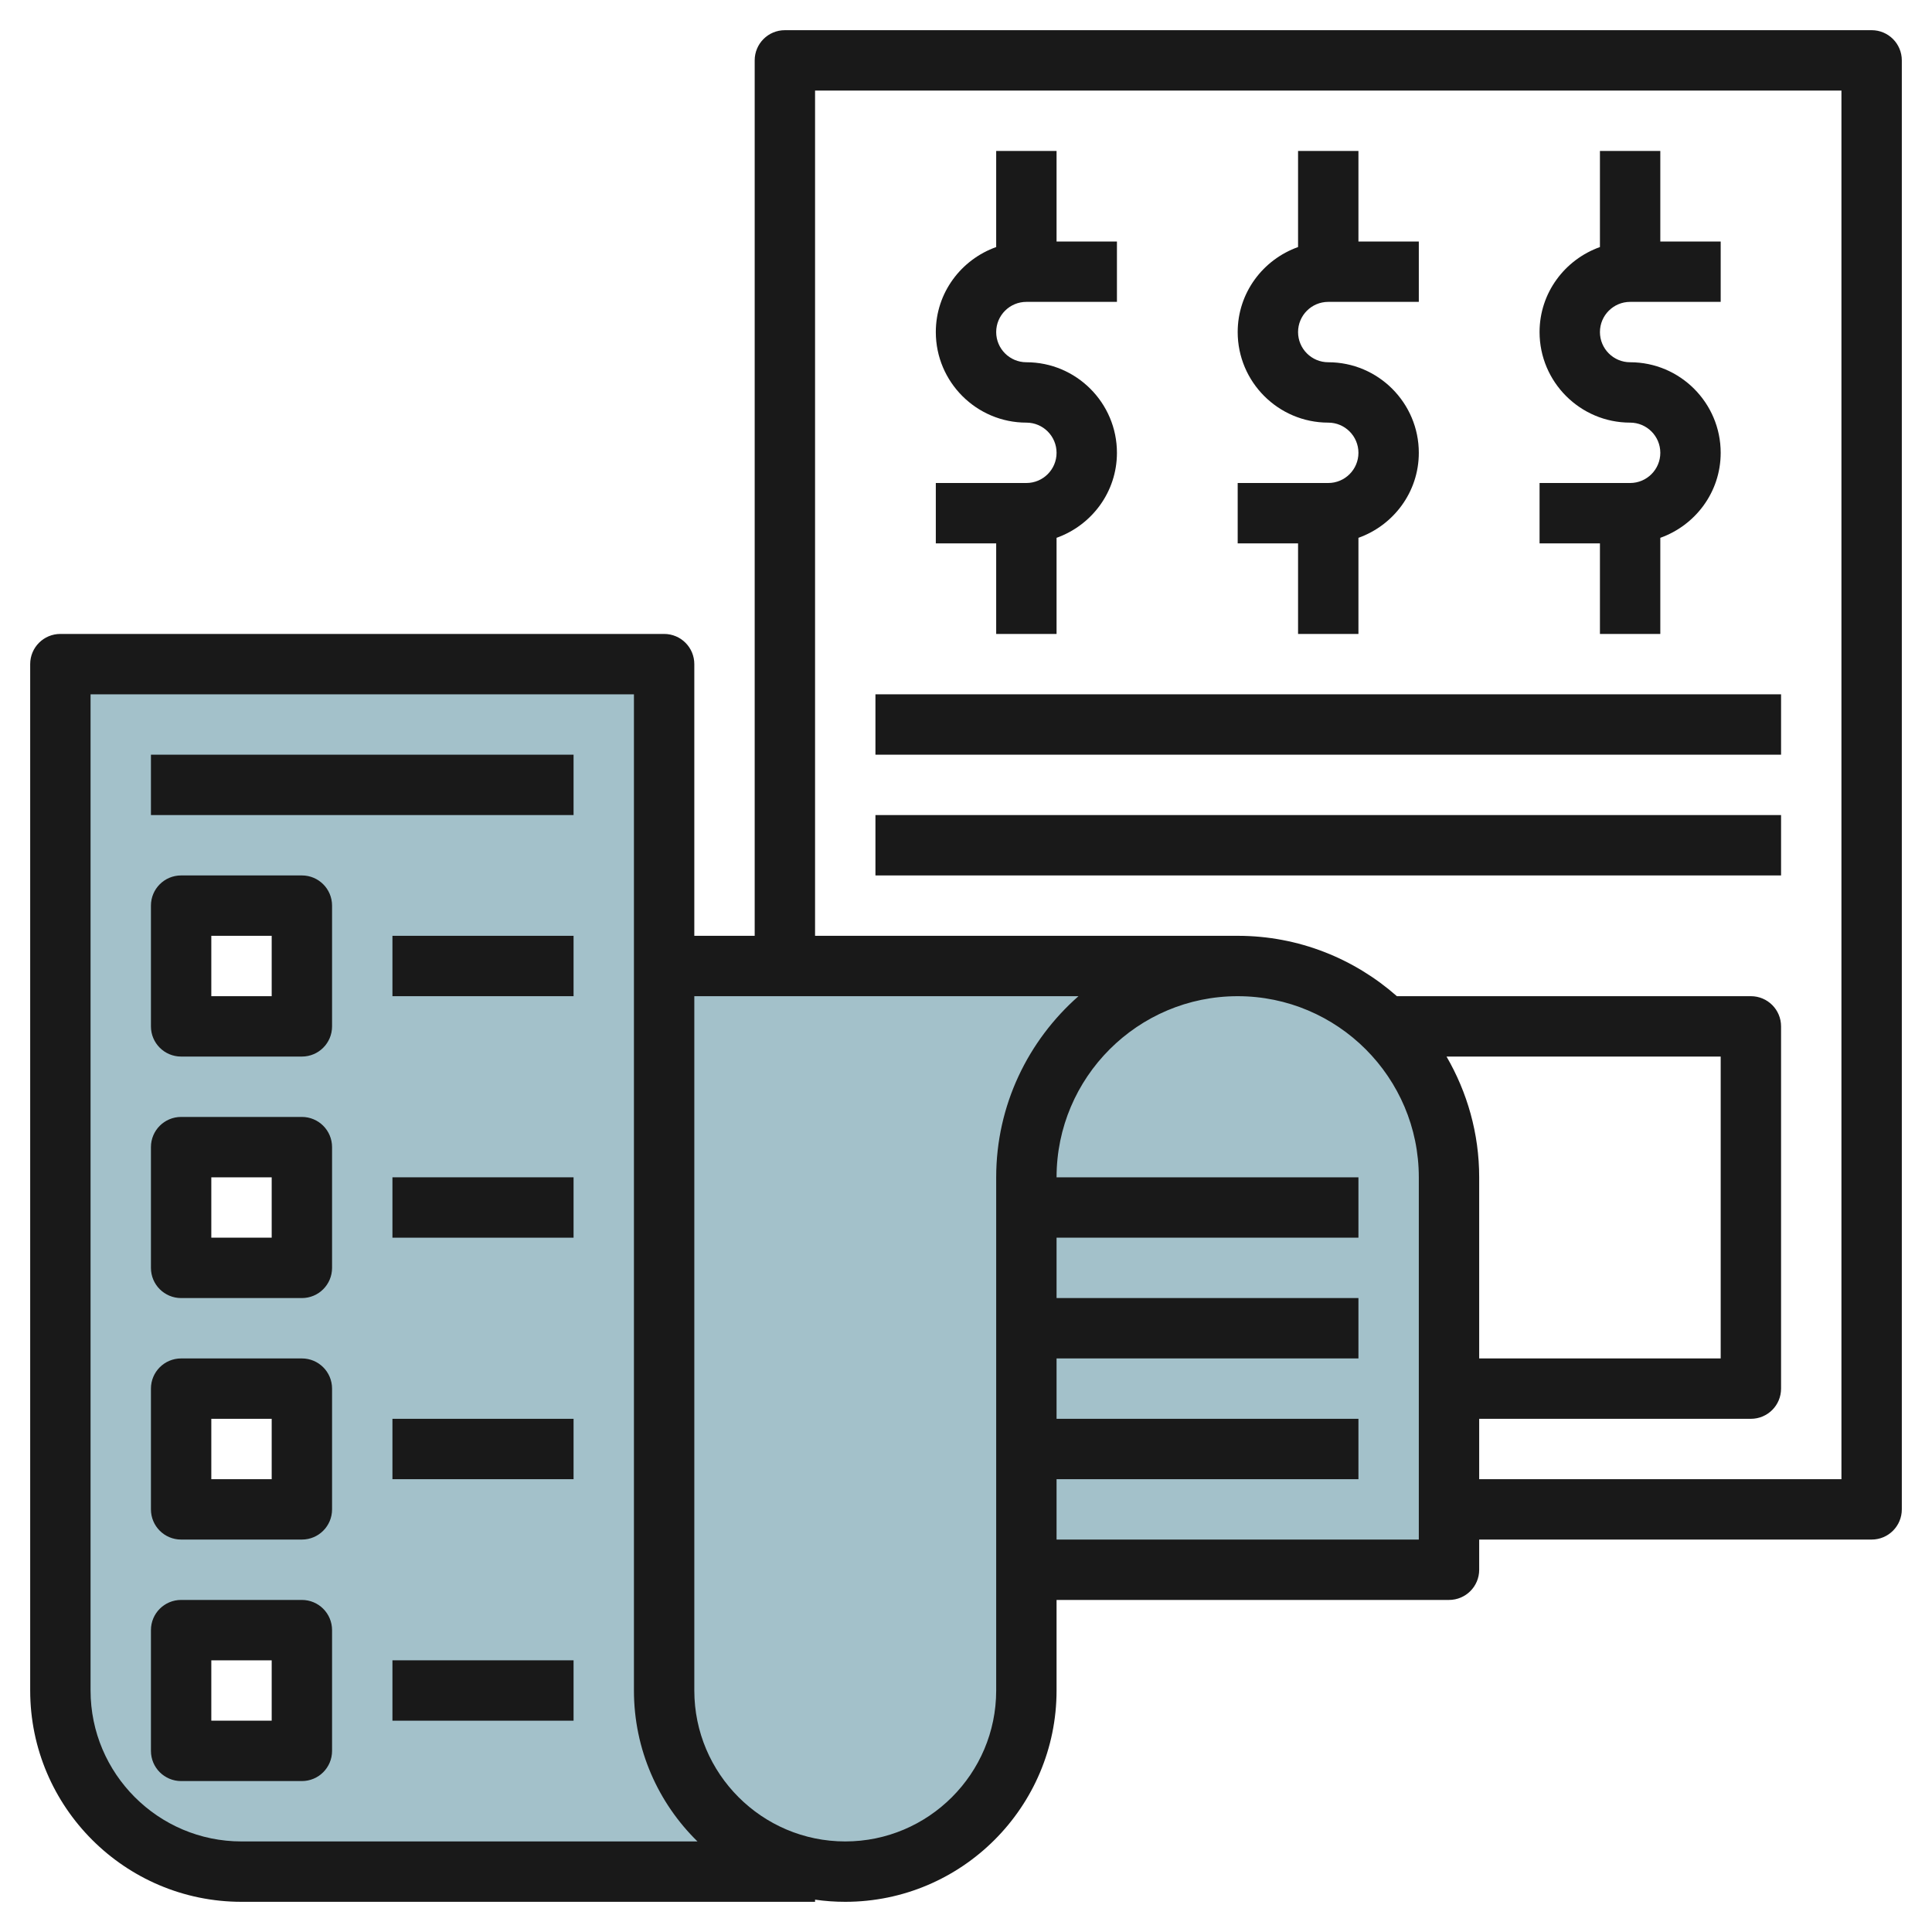
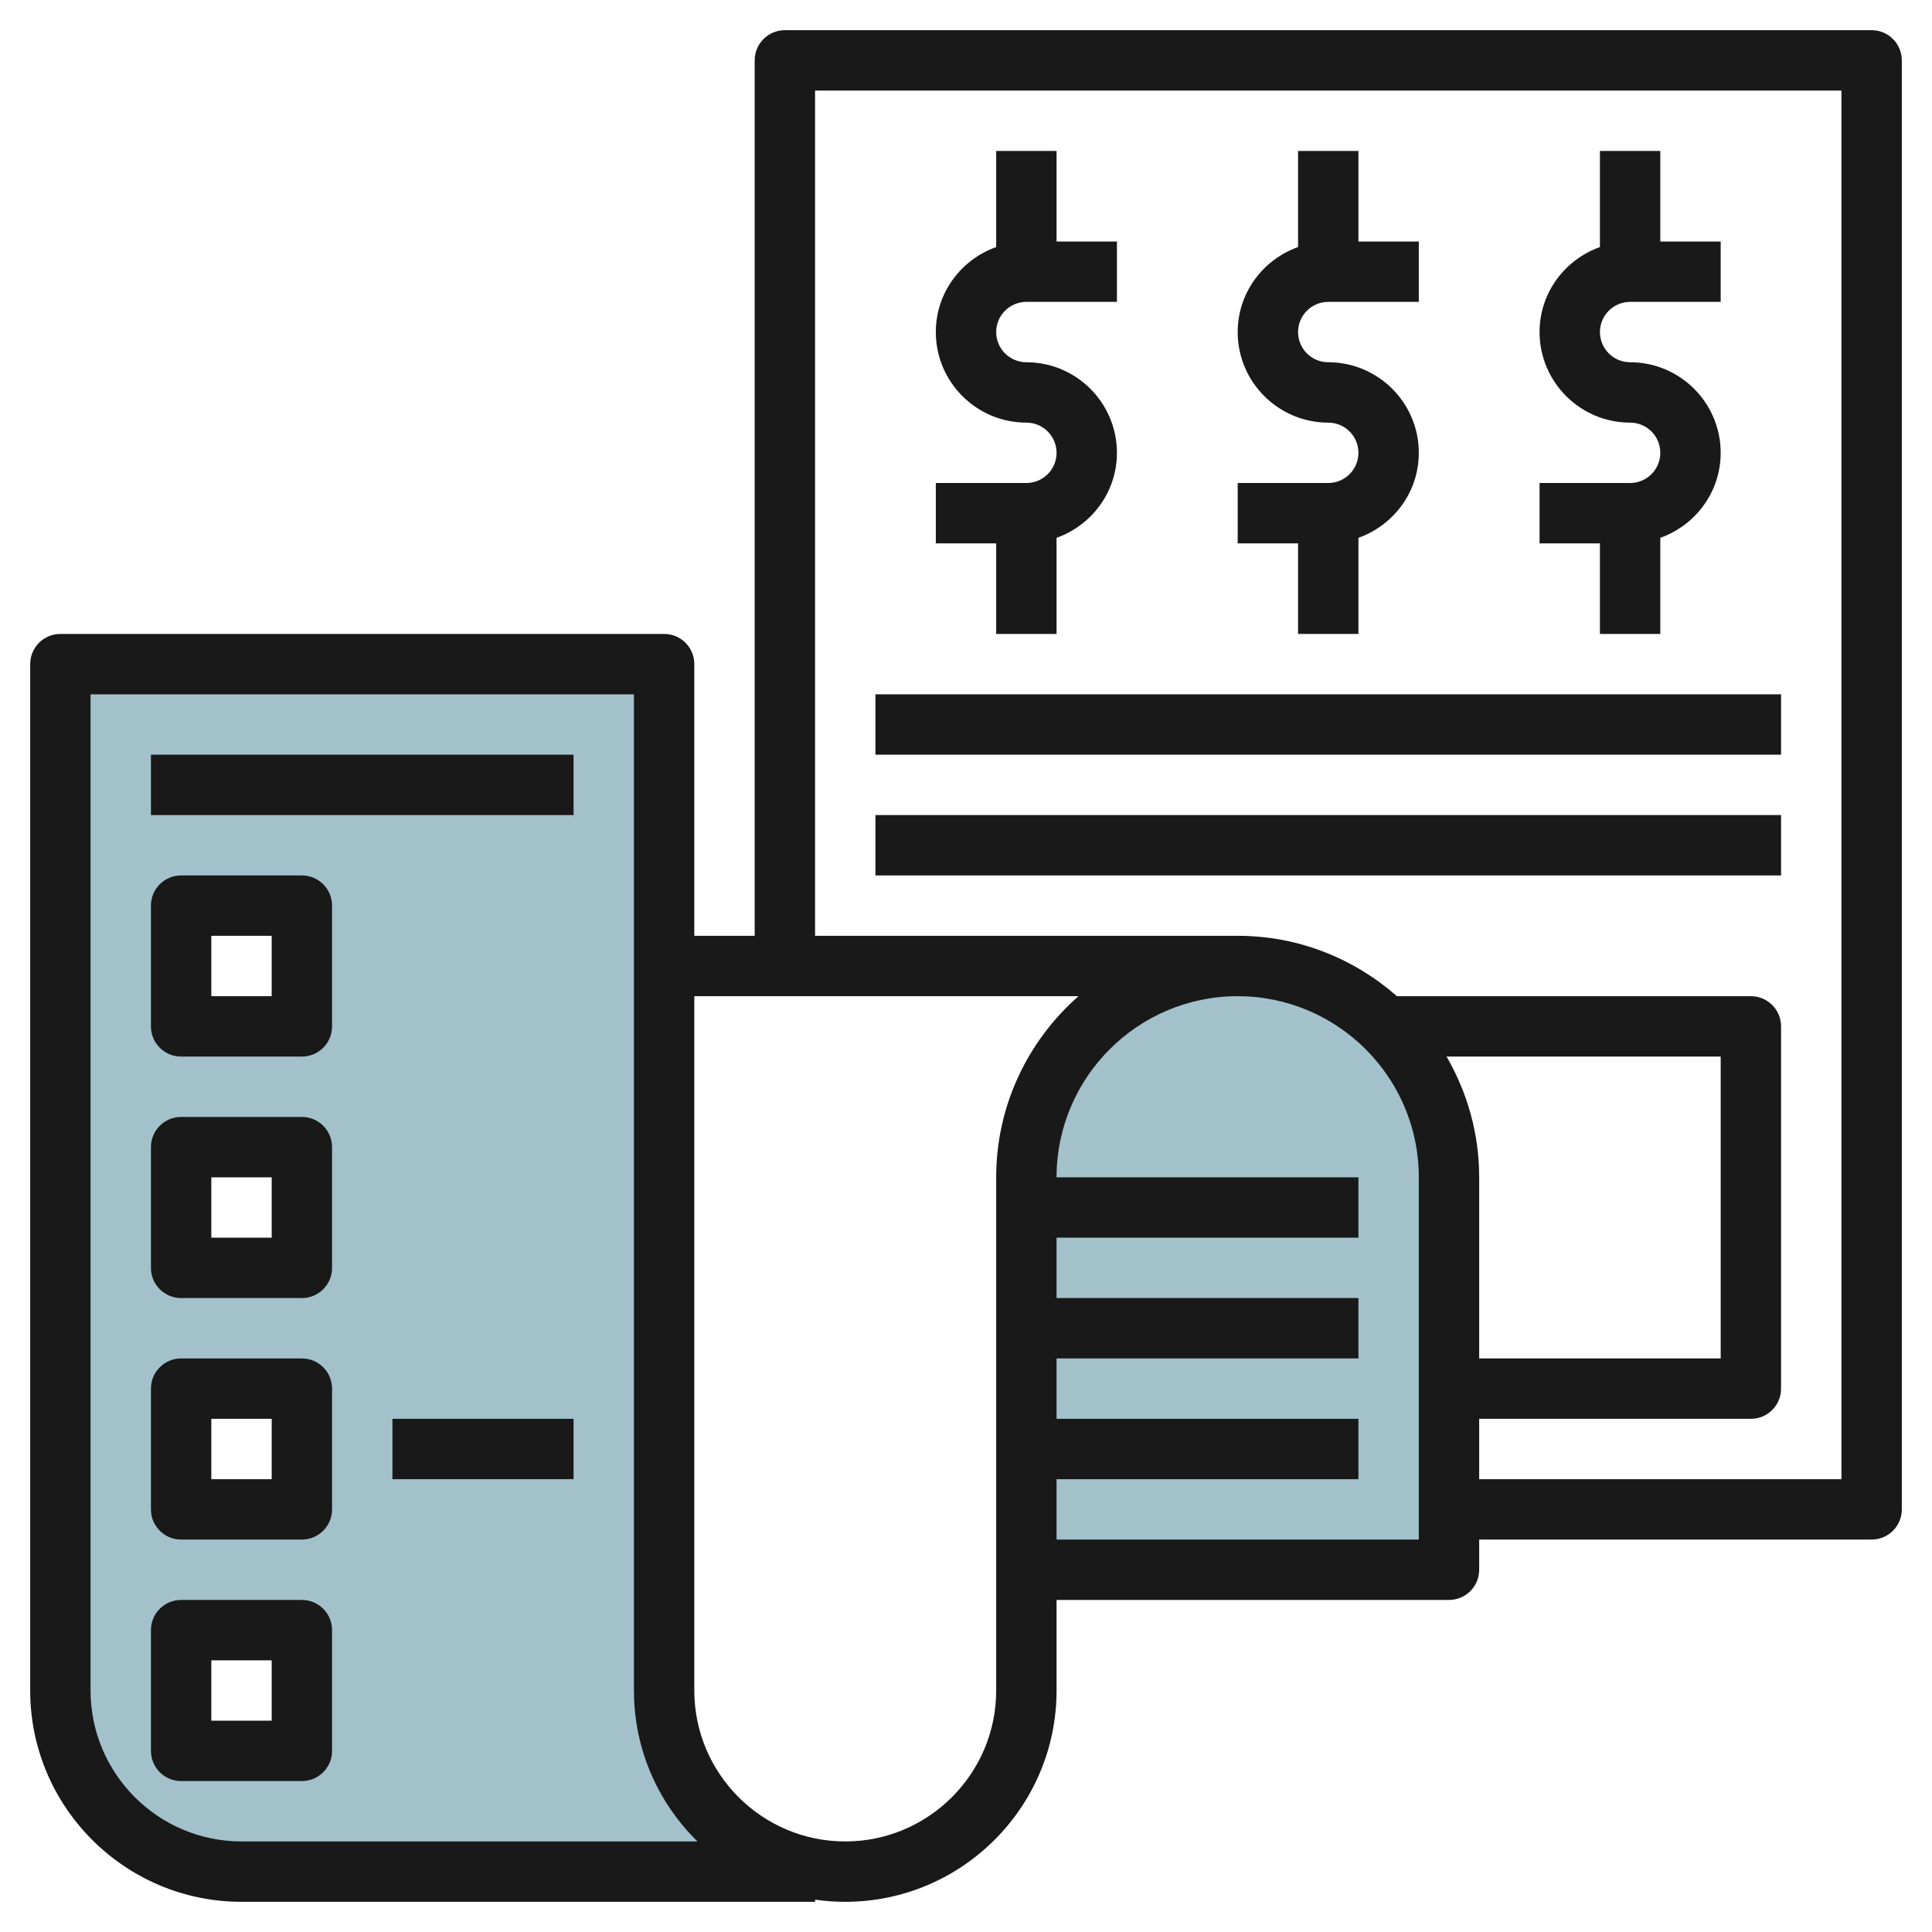
<svg xmlns="http://www.w3.org/2000/svg" id="Layer_3" enable-background="new 0 0 64 64" height="512" viewBox="0 0 64 64" width="512">
  <path d="m34 52h14v-13c0-3.866-3.134-7-7-7-3.866 0-7 3.134-7 7z" fill="#a3c1ca" />
-   <path d="m22 32h19c-3.866 0-7 3.134-7 7v17c0 3.314-2.686 6-6 6-3.314 0-6-2.686-6-6z" fill="#a3c1ca" />
  <path d="m22 56v-34h-20v34c0 3.314 2.686 6 6 6h19 1c-3.314 0-6-2.686-6-6zm-12 2h-4v-4h4zm0-8h-4v-4h4zm0-8h-4v-4h4zm0-8h-4v-4h4z" fill="#a3c1ca" />
  <g fill="#191919">
    <path d="m10 29h-4c-.553 0-1 .447-1 1v4c0 .553.447 1 1 1h4c.553 0 1-.447 1-1v-4c0-.553-.447-1-1-1zm-1 4h-2v-2h2z" />
    <path d="m10 37h-4c-.553 0-1 .447-1 1v4c0 .553.447 1 1 1h4c.553 0 1-.447 1-1v-4c0-.553-.447-1-1-1zm-1 4h-2v-2h2z" />
    <path d="m10 45h-4c-.553 0-1 .447-1 1v4c0 .553.447 1 1 1h4c.553 0 1-.447 1-1v-4c0-.553-.447-1-1-1zm-1 4h-2v-2h2z" />
    <path d="m10 53h-4c-.553 0-1 .447-1 1v4c0 .553.447 1 1 1h4c.553 0 1-.447 1-1v-4c0-.553-.447-1-1-1zm-1 4h-2v-2h2z" />
    <path d="m5 25h14v2h-14z" />
-     <path d="m13 31h6v2h-6z" />
-     <path d="m13 39h6v2h-6z" />
    <path d="m13 47h6v2h-6z" />
-     <path d="m13 55h6v2h-6z" />
    <path d="m62 1h-36c-.553 0-1 .447-1 1v29h-2v-9c0-.553-.447-1-1-1h-20c-.553 0-1 .447-1 1v34c0 3.859 3.141 7 7 7h19v-.071c.327.047.66.071 1 .071 3.859 0 7-3.141 7-7v-3h13c.553 0 1-.447 1-1v-1h13c.553 0 1-.447 1-1v-48c0-.553-.447-1-1-1zm-54 60c-2.757 0-5-2.243-5-5v-33h18v33c0 1.957.807 3.729 2.105 5zm25-5c0 2.757-2.243 5-5 5s-5-2.243-5-5v-23h12.726c-1.667 1.467-2.726 3.61-2.726 6zm14-5h-12v-2h10v-2h-10v-2h10v-2h-10v-2h10v-2h-10c0-3.309 2.691-6 6-6s6 2.691 6 6zm.918-16h9.082v10h-8v-6c0-1.458-.398-2.822-1.082-4zm13.082 14h-12v-2h9c.553 0 1-.447 1-1v-12c0-.553-.447-1-1-1h-11.726c-1.41-1.241-3.253-2-5.274-2h-14v-28h34z" />
    <path d="m33 21h2v-3.184c1.161-.414 2-1.514 2-2.816 0-1.654-1.346-3-3-3-.552 0-1-.448-1-1s.448-1 1-1h3v-2h-2v-3h-2v3.184c-1.161.414-2 1.514-2 2.816 0 1.654 1.346 3 3 3 .552 0 1 .448 1 1s-.448 1-1 1h-3v2h2z" />
    <path d="m43 21h2v-3.184c1.161-.414 2-1.514 2-2.816 0-1.654-1.346-3-3-3-.552 0-1-.448-1-1s.448-1 1-1h3v-2h-2v-3h-2v3.184c-1.161.414-2 1.514-2 2.816 0 1.654 1.346 3 3 3 .552 0 1 .448 1 1s-.448 1-1 1h-3v2h2z" />
    <path d="m53 21h2v-3.184c1.161-.414 2-1.514 2-2.816 0-1.654-1.346-3-3-3-.552 0-1-.448-1-1s.448-1 1-1h3v-2h-2v-3h-2v3.184c-1.161.414-2 1.514-2 2.816 0 1.654 1.346 3 3 3 .552 0 1 .448 1 1s-.448 1-1 1h-3v2h2z" />
    <path d="m29 23h30v2h-30z" />
    <path d="m29 27h30v2h-30z" />
  </g>
</svg>